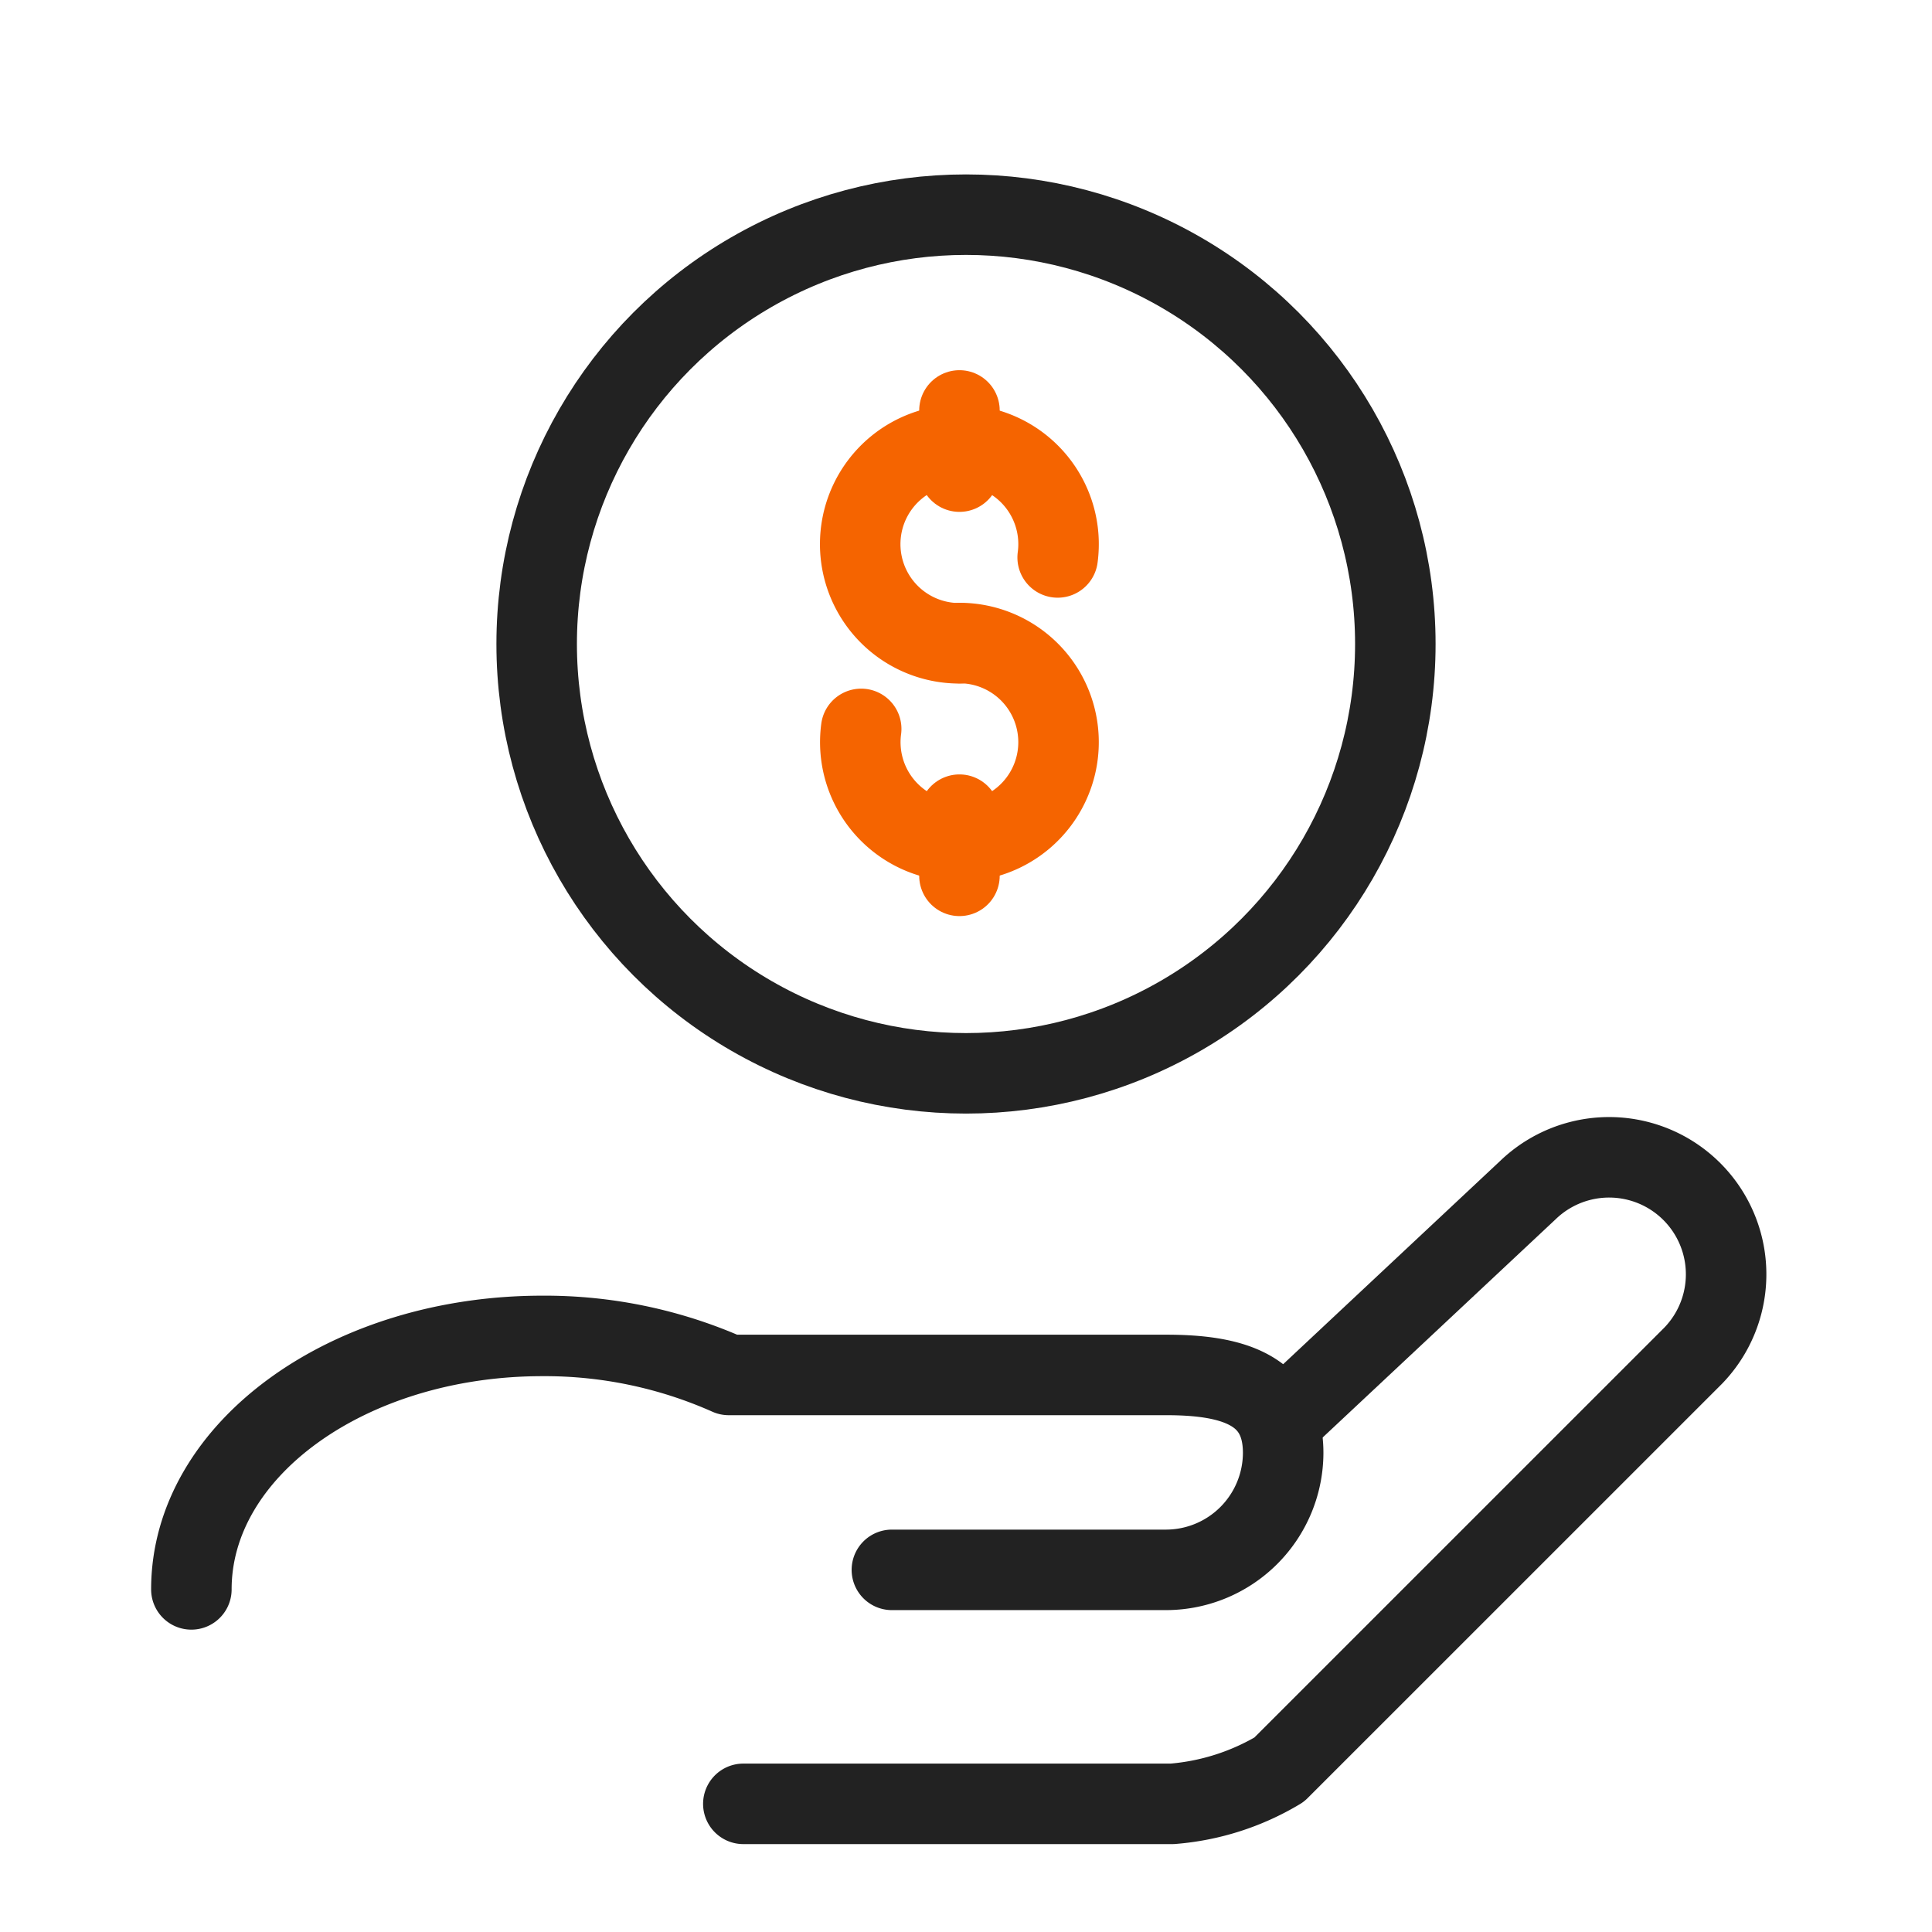
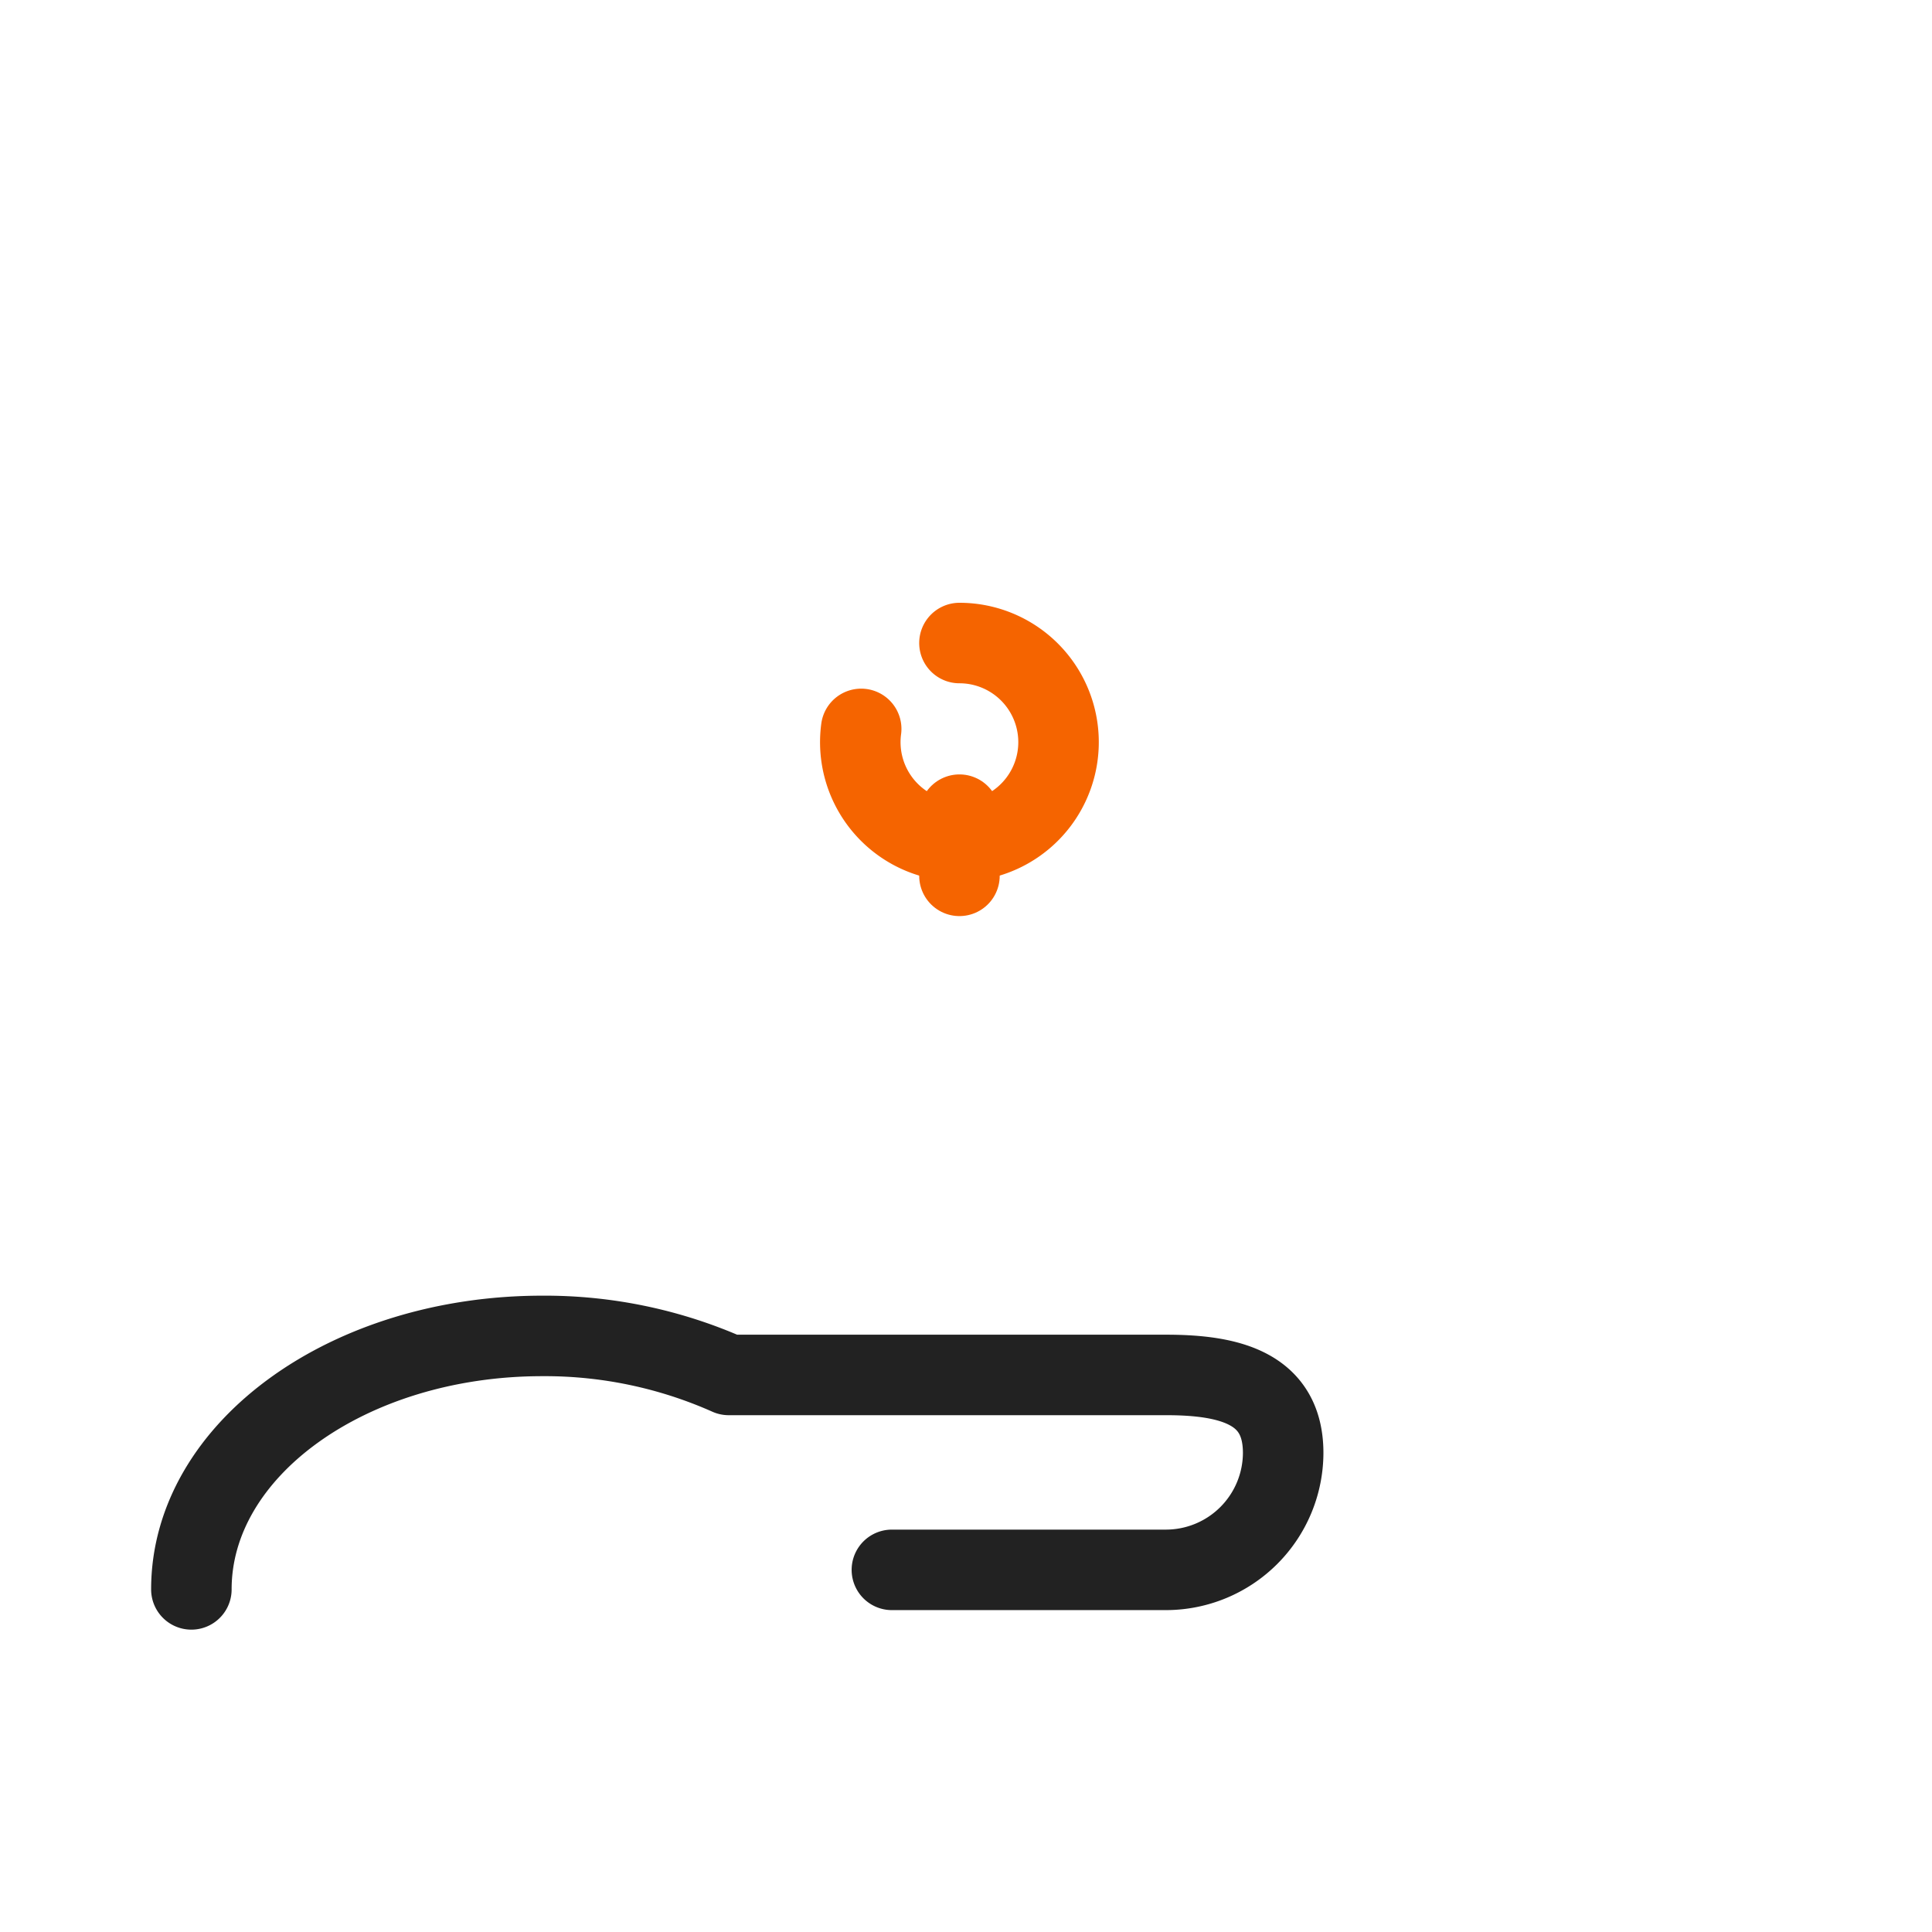
<svg xmlns="http://www.w3.org/2000/svg" id="ic_04_36" width="36" height="36" viewBox="0 0 36 36">
  <defs>
    <style>
            .cls-1,.cls-2{fill:none;stroke:#222;stroke-linecap:round;stroke-linejoin:round;stroke-width:1.5px}.cls-2{stroke:#f56400}
        </style>
  </defs>
  <g id="그룹_9265" data-name="그룹 9265" transform="translate(3.567 3.897)">
    <g id="그룹_9261" data-name="그룹 9261" transform="translate(0 17.644)">
      <path id="패스_2846" data-name="패스 2846" class="cls-1" d="M391.14 492.829h5.111a2.186 2.186 0 0 0 2.18-2.179c0-1.2-.981-1.453-2.18-1.453H388.1a8.421 8.421 0 0 0-3.474-.727c-3.611 0-6.539 2.114-6.539 4.723" transform="translate(-378.088 -485.118)" />
-       <path id="패스_2847" data-name="패스 2847" class="cls-1" d="M390.728 496.375h7.992a4.578 4.578 0 0 0 1.992-.637l7.717-7.716a2.18 2.18 0 0 0-3.082-3.083l-4.564 4.275" transform="translate(-380.444 -484.304)" />
    </g>
    <g id="그룹_9264" data-name="그룹 9264" transform="translate(5.934)">
-       <circle id="타원_116" data-name="타원 116" class="cls-1" cx="8" cy="8" r="8" transform="translate(.499 .103)" />
      <g id="그룹_9263" data-name="그룹 9263" transform="translate(6.546 3.751)">
        <path id="선_358" data-name="선 358" class="cls-2" transform="translate(1.831 7.532)" d="M0 1.14V0" />
        <g id="그룹_9262" data-name="그룹 9262" transform="translate(0 1.141)">
-           <path id="패스_2848" data-name="패스 2848" class="cls-2" d="M397.188 471.875a1.848 1.848 0 1 0-1.831 1.6" transform="translate(-393.527 -470.277)" />
          <path id="패스_2849" data-name="패스 2849" class="cls-2" d="M393.527 475.846a1.847 1.847 0 1 0 1.831-1.6" transform="translate(-393.527 -471.053)" />
        </g>
-         <path id="선_359" data-name="선 359" class="cls-2" transform="translate(1.831)" d="M0 1.14V0" />
      </g>
    </g>
  </g>
-   <path id="사각형_12346" data-name="사각형 12346" style="fill:none" d="M0 0h36v36H0z" />
+   <path id="사각형_12346" data-name="사각형 12346" style="fill:none" d="M0 0h36v36z" />
</svg>